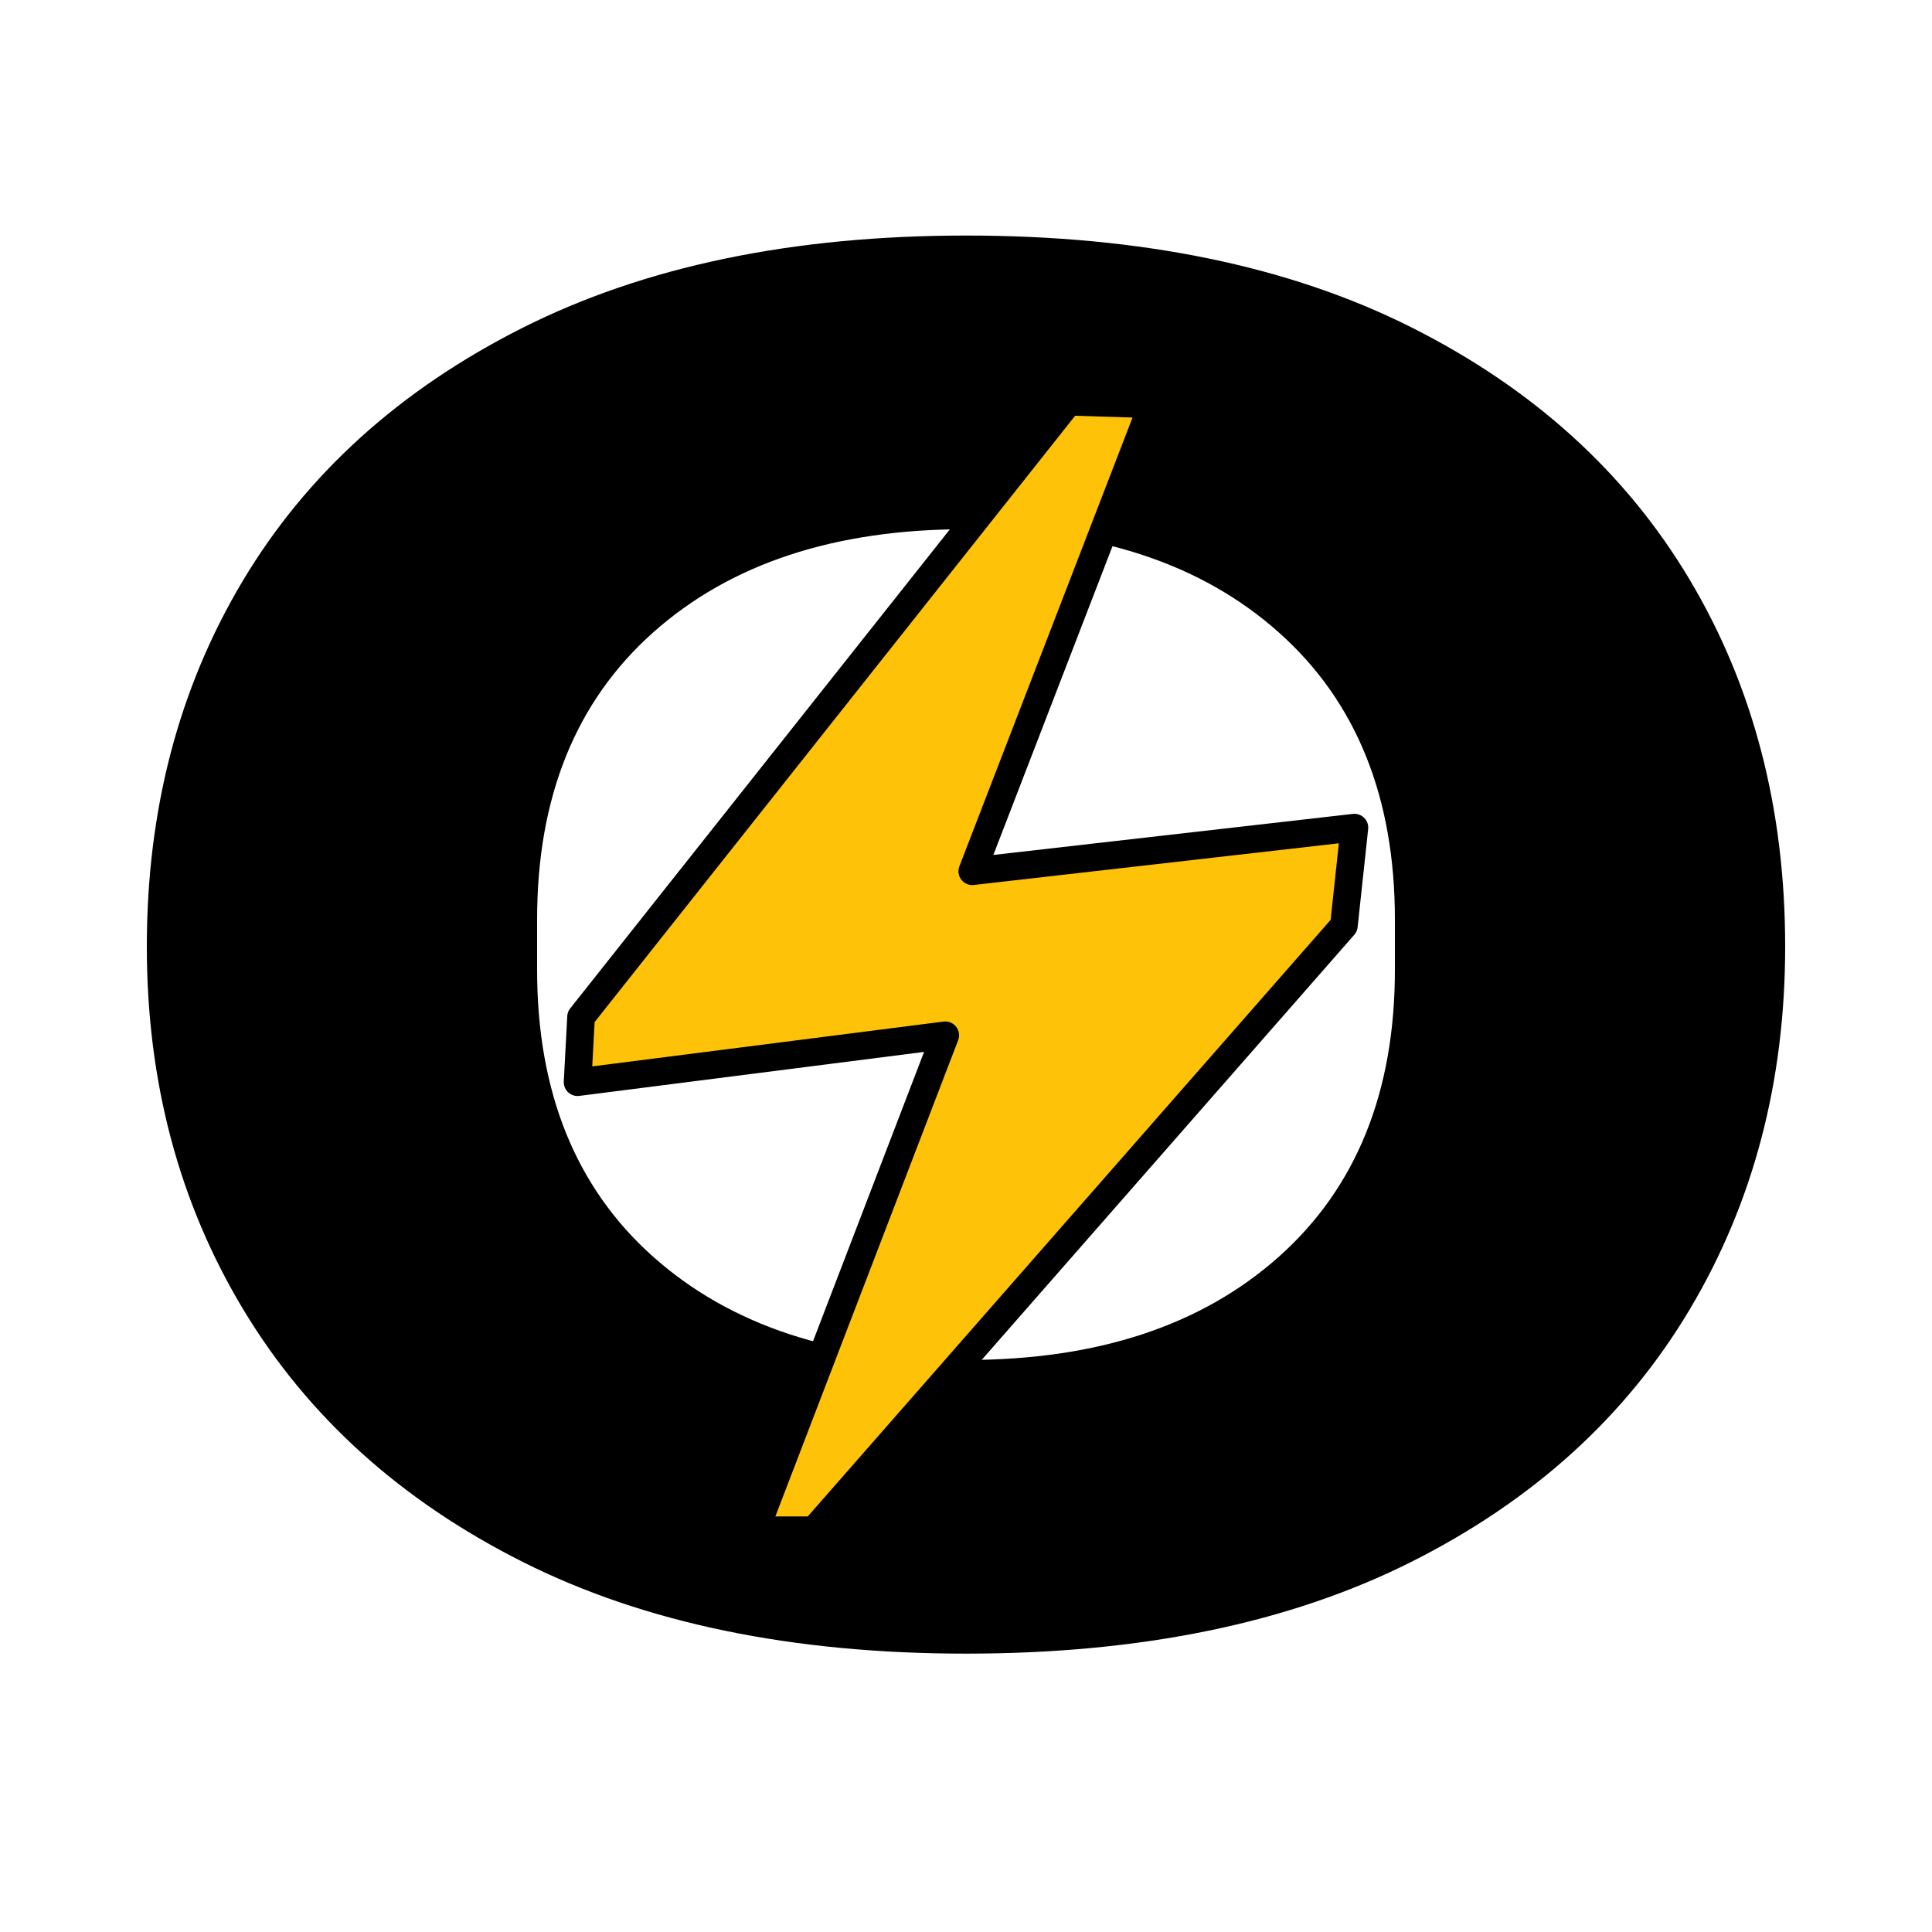
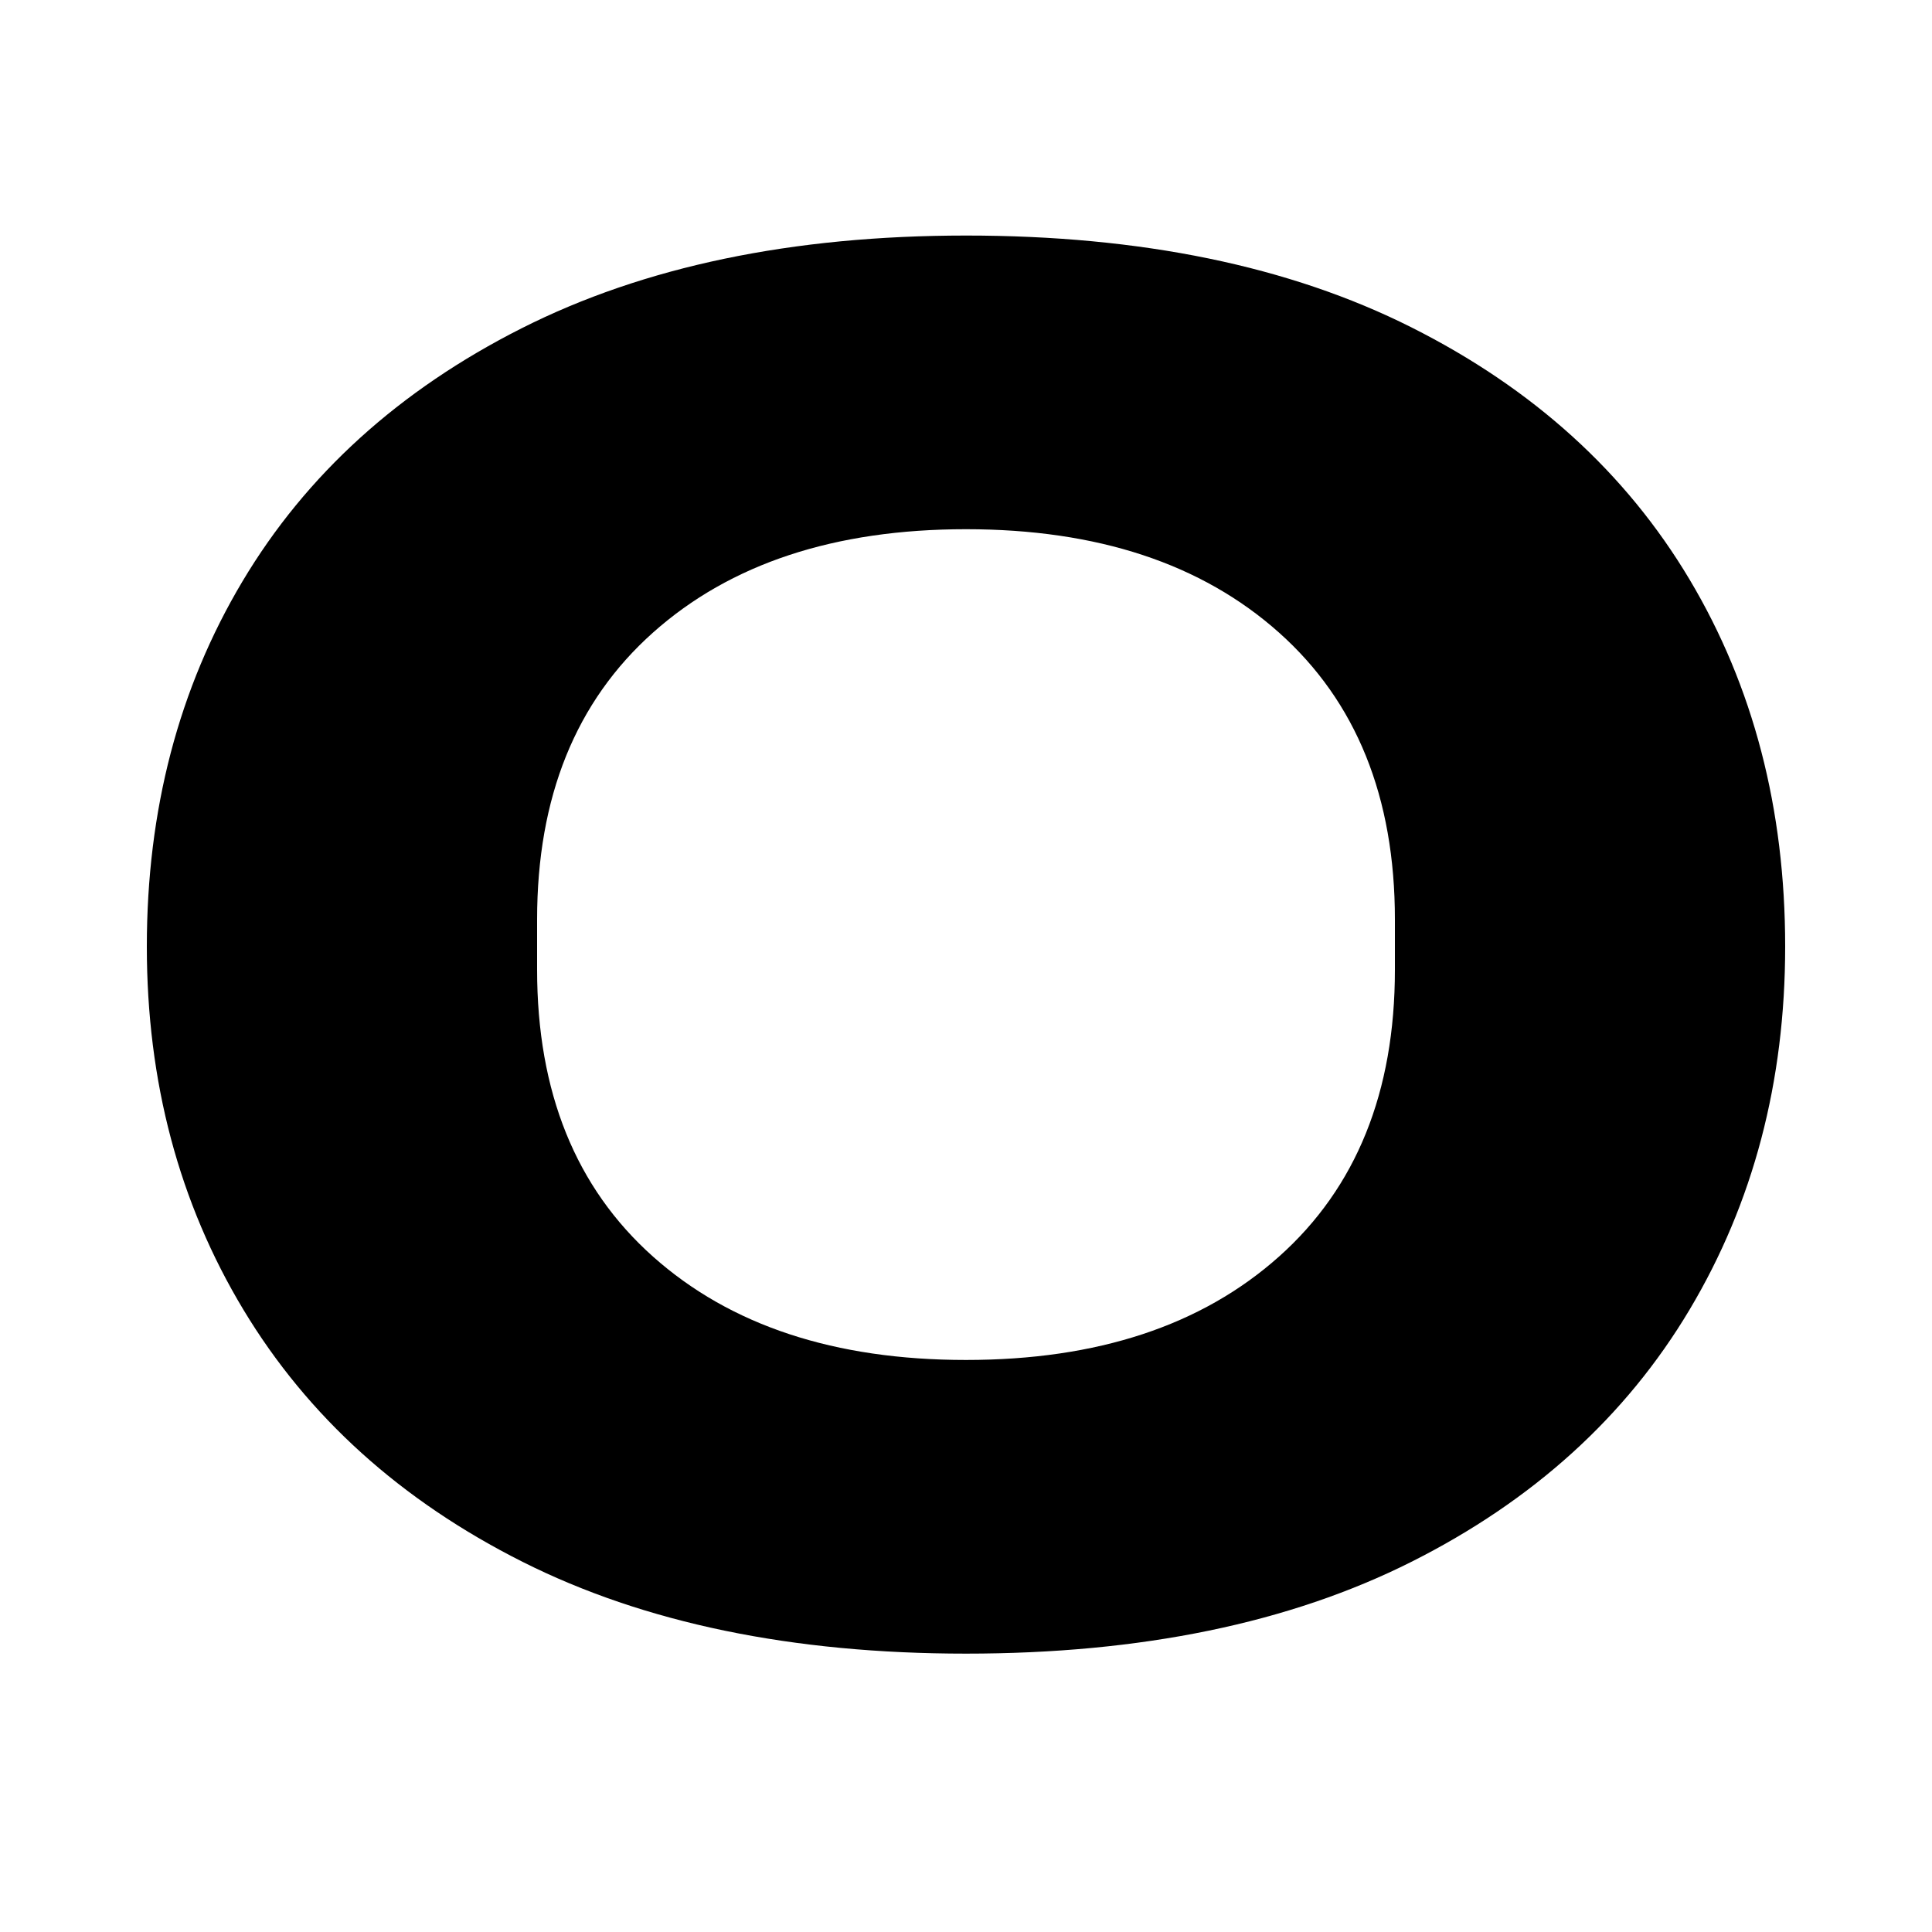
<svg xmlns="http://www.w3.org/2000/svg" width="100%" height="100%" viewBox="0 0 300 300" version="1.1" xml:space="preserve" style="fill-rule:evenodd;clip-rule:evenodd;stroke-linecap:square;stroke-linejoin:round;stroke-miterlimit:1.5;">
-   <rect id="Icon-SVG" x="0" y="0" width="300" height="300" style="fill:none;" />
  <g>
    <path d="M150,256.775C123,256.775 100.05,252.025 81.15,242.525C62.25,233.025 47.8,219.975 37.8,203.375C27.8,186.775 22.8,167.975 22.8,146.975C22.8,125.775 27.75,106.875 37.65,90.275C47.55,73.675 62,60.575 81,50.975C100,41.375 123,36.575 150,36.575C177.2,36.575 200.25,41.325 219.15,50.825C238.05,60.325 252.45,73.375 262.35,89.975C272.25,106.575 277.2,125.575 277.2,146.975C277.2,167.975 272.25,186.775 262.35,203.375C252.45,219.975 238.05,233.025 219.15,242.525C200.25,252.025 177.2,256.775 150,256.775ZM150,211.175C170.4,211.175 186.6,205.825 198.6,195.125C210.6,184.425 216.6,169.575 216.6,150.575L216.6,142.775C216.6,123.775 210.6,108.925 198.6,98.225C186.6,87.525 170.4,82.175 150,82.175C129.6,82.175 113.4,87.525 101.4,98.225C89.4,108.925 83.4,123.775 83.4,142.775L83.4,150.575C83.4,169.575 89.4,184.425 101.4,195.125C113.4,205.825 129.6,211.175 150,211.175Z" style="fill-rule:nonzero;" />
-     <path d="M165.935,62.381L90.226,157.911L89.686,168.042L146.779,160.758L117.276,237.619L126.398,237.619L208.679,143.739L210.314,128.512L150.974,135.289L178.947,62.784L165.935,62.381Z" style="fill:rgb(254,195,9);stroke:black;stroke-width:4.29px;" />
  </g>
</svg>